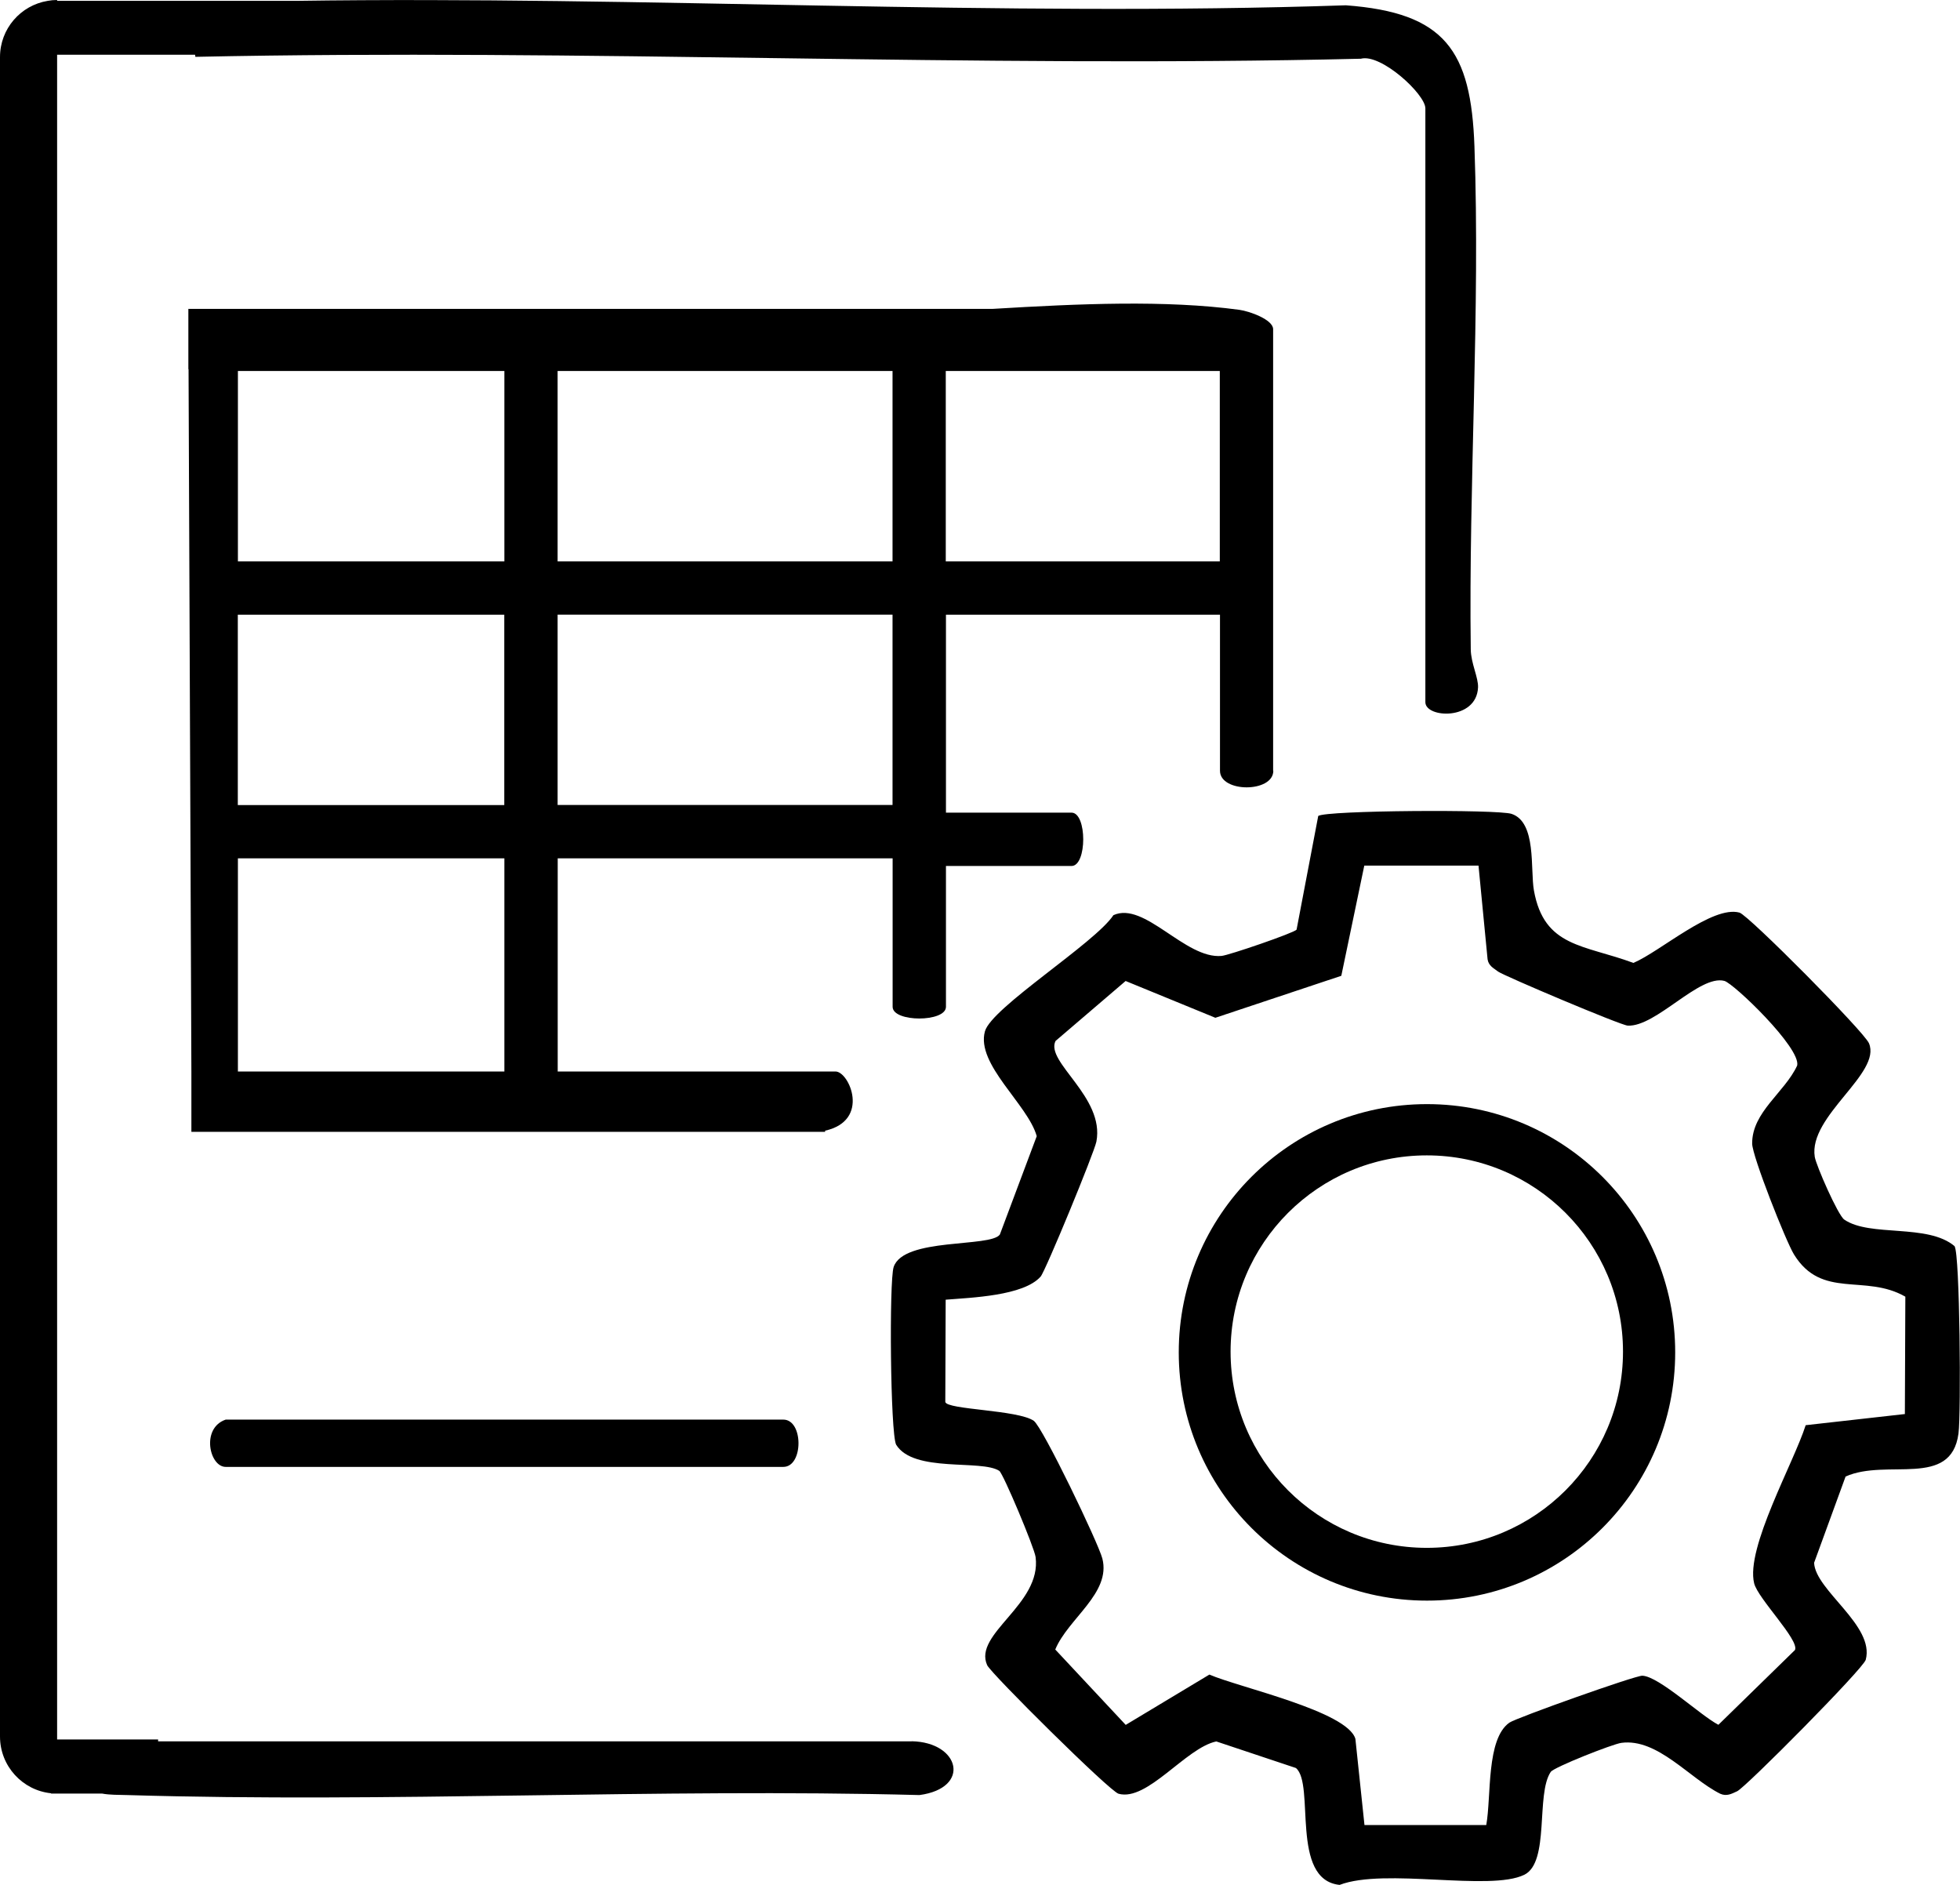
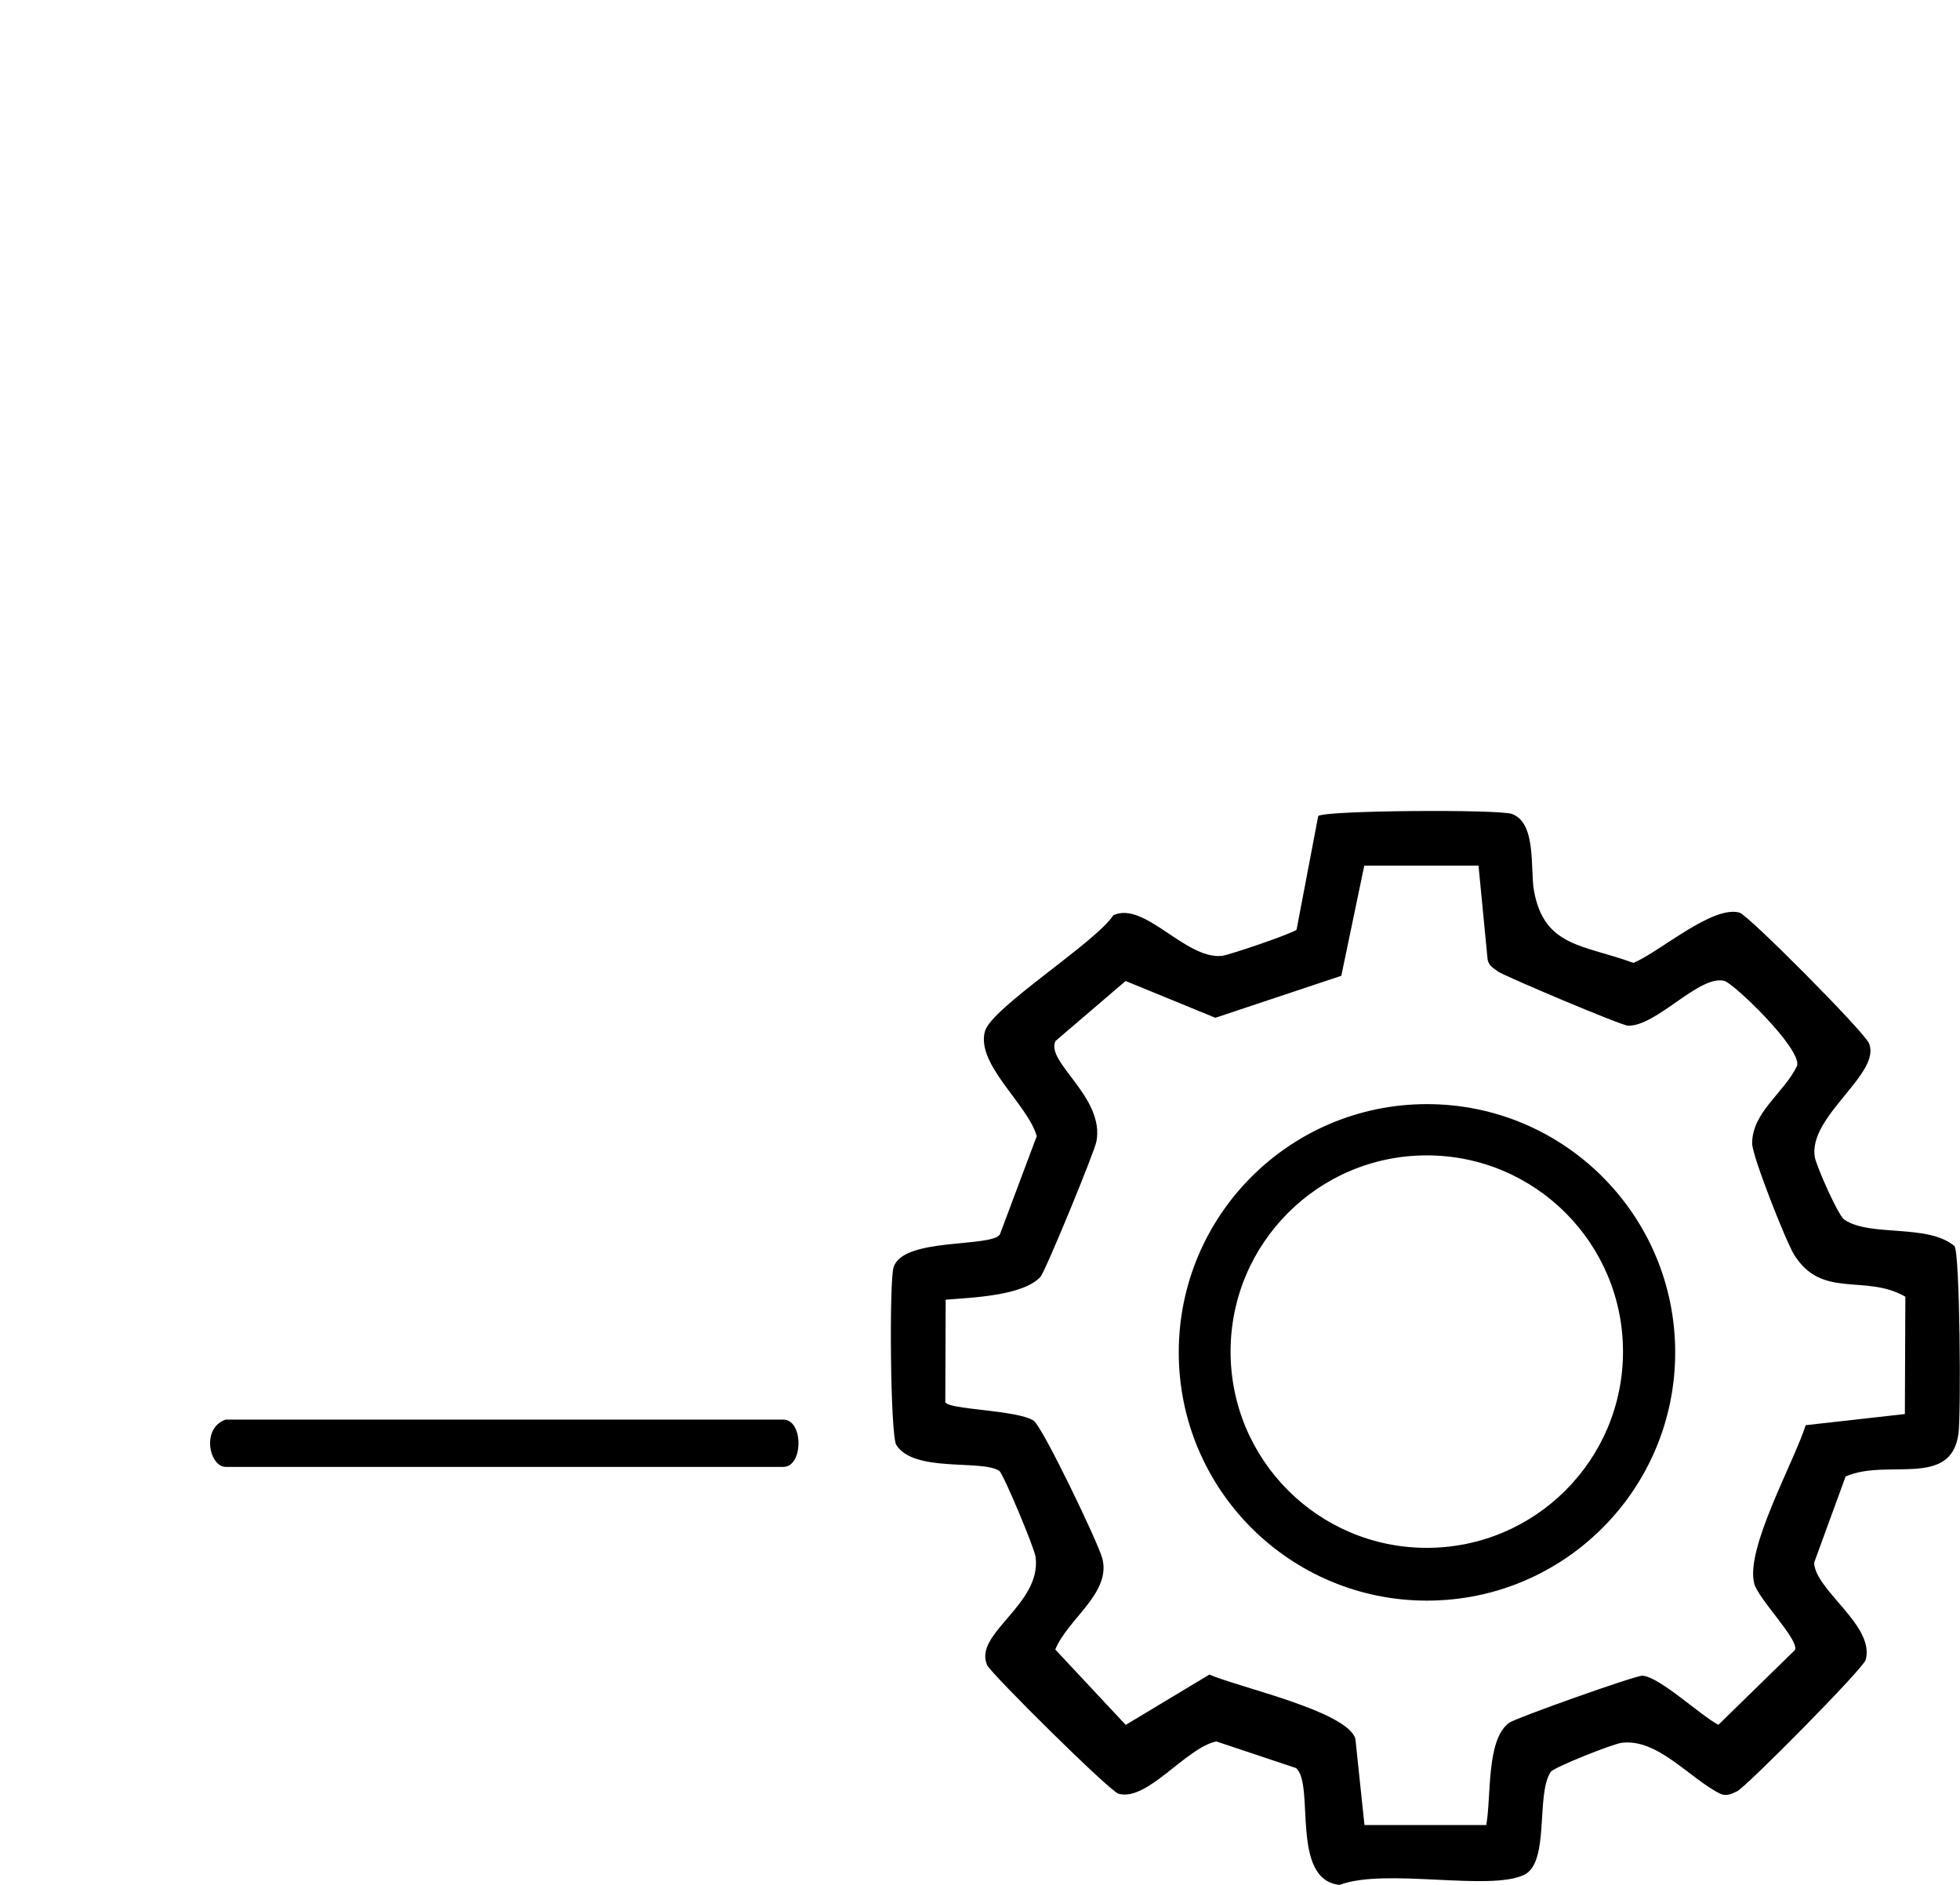
<svg xmlns="http://www.w3.org/2000/svg" id="katman_2" viewBox="0 0 207.28 199.31">
  <g id="Layer_1">
    <g>
-       <path d="M134.64,81.5v-46.69c0-1.02-2.52-1.91-3.58-2.05-7.79-1.05-16.93-.65-26.05-.1H19.92v6.38h.02l.3,74.26h0v6.38h67.02v-.12c4.82-1.08,2.55-6.26,1.1-6.26h-29.38v-22.54h35.42v15.7c0,1.65,5.64,1.65,5.64,0v-14.89h13.28c1.65,0,1.65-5.64,0-5.64h-13.28v-20.93h28.98v16.5c0,2.34,5.64,2.34,5.64,0ZM25.16,59.36v-20.13h28.18v20.13h-28.18ZM53.33,65v20.13h-28.18v-20.13h28.18ZM25.16,113.3v-22.54h28.18v22.54h-28.18ZM94.39,85.12h-35.42v-20.13h35.42v20.13ZM94.39,59.36h-35.42v-20.13h35.42v20.13ZM100.02,59.36v-20.13h28.98v20.13h-28.98Z" />
      <path d="M206.72,131.78c-2.85-2.43-8.95-.94-11.68-2.82-.67-.46-2.98-5.74-3.12-6.63-.69-4.33,7.1-8.83,5.73-12.02-.54-1.25-12.75-13.55-13.69-13.81-2.86-.79-8.38,4.12-11.22,5.32-5.22-1.94-9.44-1.63-10.52-7.66-.4-2.25.3-7.21-2.36-8.1-1.46-.49-19.62-.38-20.45.22l-2.29,12.02c-.24.34-7.16,2.71-7.93,2.78-3.85.35-8.15-5.81-11.44-4.31-1.94,2.95-12.91,9.78-13.59,12.29-.96,3.49,4.55,7.73,5.48,11.08l-3.9,10.4c-.99,1.39-10.18.29-11.23,3.43-.49,1.47-.35,17.57.26,18.79,1.85,3.01,9.02,1.53,10.91,2.77.41.27,3.71,8.12,3.84,9.11.66,5.02-6.63,8.11-5.12,11.44.4.88,12.95,13.33,13.89,13.59,3.05.85,7.11-4.85,10.34-5.53l8.42,2.81c2.05,1.71-.65,11.81,4.62,12.36,4.78-1.83,15.88.71,19.53-1.07,2.72-1.33,1.2-8.52,2.8-10.88.33-.49,6.52-2.94,7.47-3.07,3.83-.51,7.2,3.76,10.45,5.38.68.3,1.18.02,1.79-.26.89-.4,13.34-12.96,13.6-13.9.98-3.63-5.33-7.33-5.46-10.26l3.33-9.12c4.37-1.96,11.16,1.3,11.94-4.55.28-2.14.15-18.95-.41-19.79ZM201.46,149.52l-10.5,1.18c-1.26,3.97-6.37,12.99-5.45,16.72.4,1.62,4.79,5.99,4.32,7.05l-8.1,7.91c-1.88-.97-6.26-5.11-8.04-5.19-.74-.03-13.35,4.46-14.06,4.96-2.47,1.73-1.9,7.78-2.45,10.83h-12.88l-.96-9.11c-.84-2.93-12.34-5.45-15.44-6.8l-8.85,5.32-7.45-7.97c1.34-3.26,5.92-5.96,4.98-9.62-.42-1.64-6.3-13.88-7.25-14.56-1.66-1.17-9.22-1.17-9.36-2l.04-10.81c2.7-.22,8.23-.4,10.04-2.44.51-.58,5.68-13.13,5.9-14.28.9-4.72-5.44-8.42-4.32-10.64l7.41-6.34,9.49,3.89,13.32-4.44,2.43-11.65h12.08l.96,9.91c.11.69.63.93,1.12,1.3.6.44,12.95,5.67,13.7,5.71,2.99.15,7.58-5.42,10.22-4.73.98.25,8.12,7.1,7.7,8.95-1.31,2.84-4.78,4.91-4.76,8.25,0,1.32,3.57,10.34,4.42,11.72,2.95,4.79,7.51,2.02,11.78,4.47l-.05,12.38Z" />
      <path d="M150.91,116.75c-14.5,0-26.25,11.75-26.25,26.25s11.75,26.25,26.25,26.25,26.25-11.75,26.25-26.25-11.75-26.25-26.25-26.25ZM150.89,163.67c-11.46,0-20.75-9.29-20.75-20.75s9.29-20.75,20.75-20.75,20.75,9.29,20.75,20.75-9.29,20.75-20.75,20.75Z" />
-       <path d="M96.42,184.13H16.72s0-.2,0-.2H6.04V5.79h14.59c0,.07.03.14.03.22h0c41.03-.87,82.24,1.18,123.26.2,2.13-.57,6.82,3.75,6.82,5.25v62.79c0,1.69,5.4,1.97,5.57-1.55.05-1.05-.76-2.58-.77-4.05-.23-17.49,1.01-35.9.39-53.16-.36-10.16-3.1-14.15-13.6-14.93C105.65,1.8,68.14-.44,31.32.09H6.04v-.09c-.34,0-.67.03-.99.09h0C2.18.56,0,3.04,0,6.04v177.58c0,3.12,2.37,5.69,5.4,6v.03h5.38c.86.16,1.75.13,2.66.16,27.88.84,55.91-.73,83.8,0,5.49-.74,4.29-5.59-.83-5.69Z" />
      <path d="M23.87,150.11h58.97c2.14,0,2.14,5,0,5H23.87c-1.73,0-2.63-4.11,0-5Z" />
    </g>
  </g>
</svg>